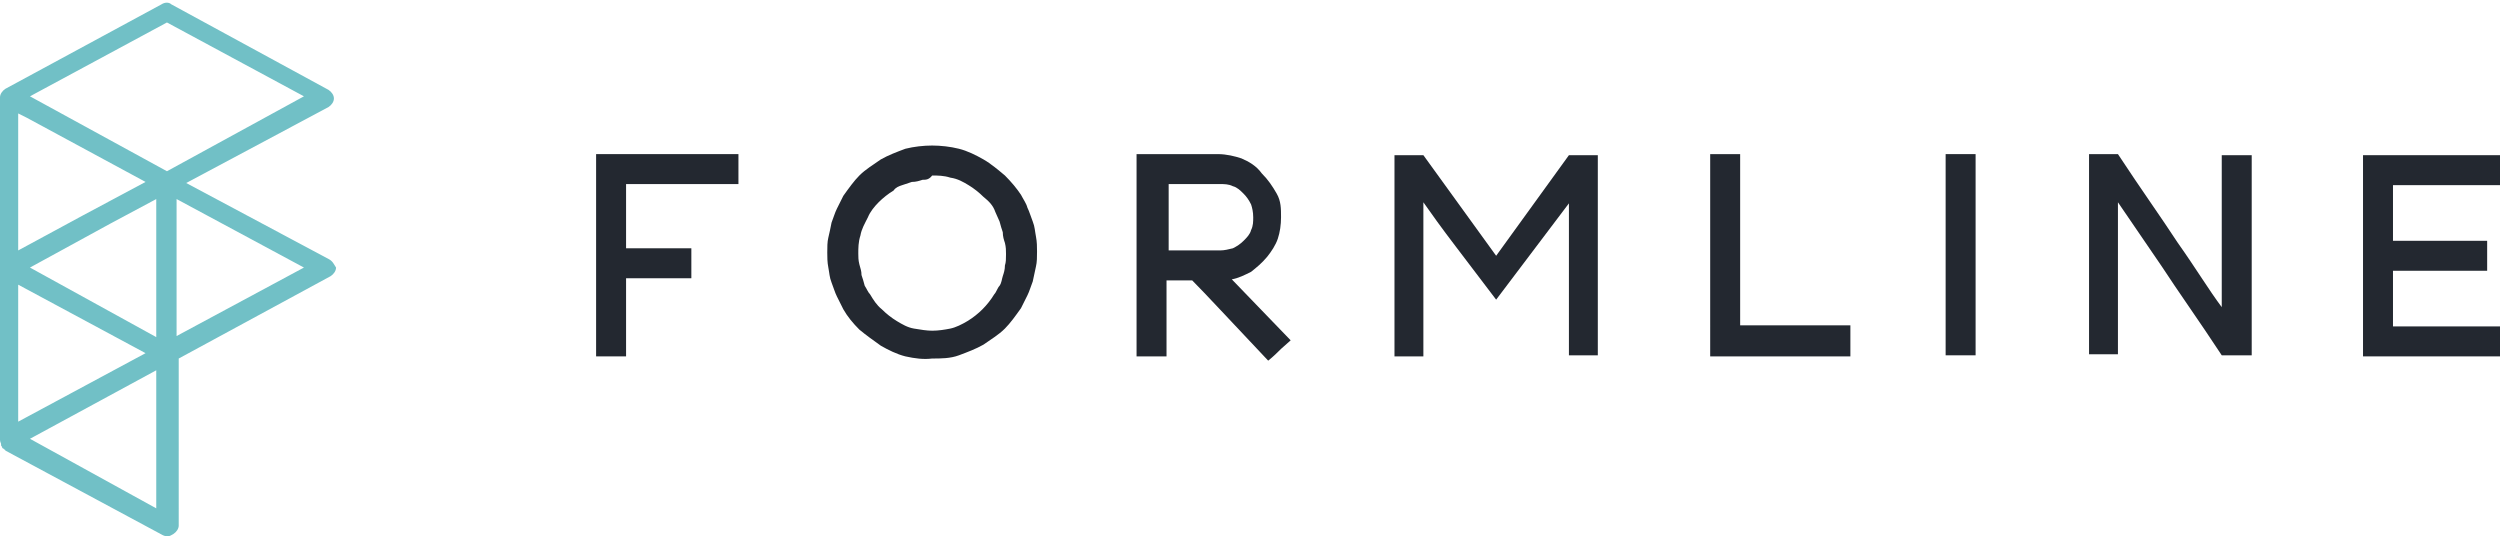
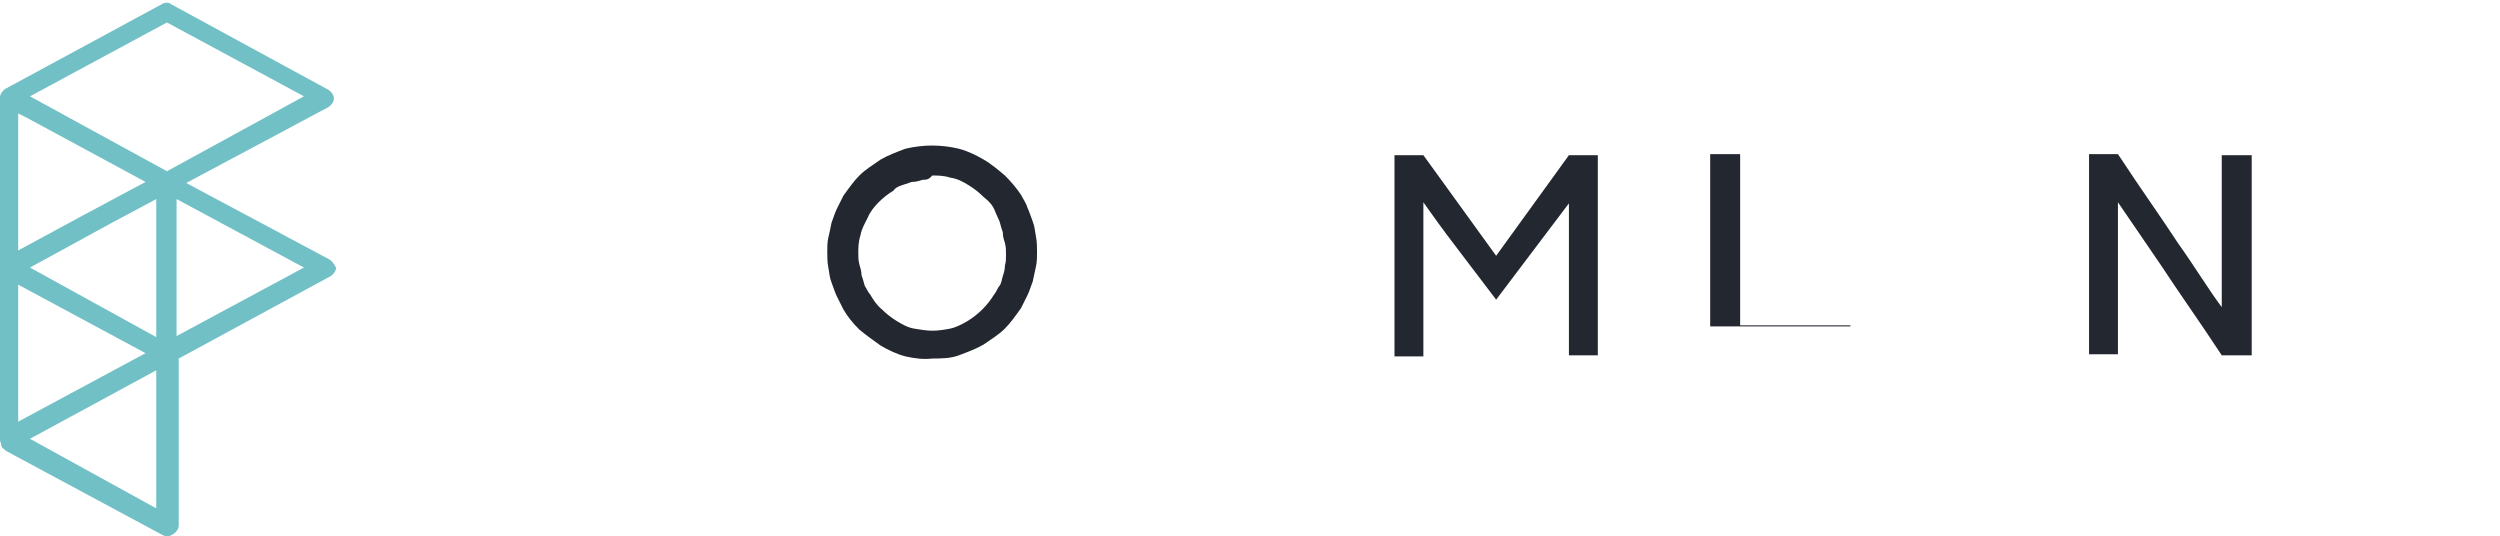
<svg xmlns="http://www.w3.org/2000/svg" version="1.1" id="Brand_Symbol" x="0px" y="0px" viewBox="0 0 233.6 50.1" style="enable-background:new 0 0 233.6 50.1;" xml:space="preserve">
  <style type="text/css">
	.st0{fill:#E31E30;}
	.st1{fill:#71C0C6;}
	.st2{fill:#232830;}
	.st3{fill:#E20000;}
	.st4{fill:#3A3E42;}
</style>
  <g>
    <path class="st1" d="M30.7,24.2l-13.3-7.1l13.3-7.1c0.3-0.2,0.5-0.5,0.5-0.8c0-0.3-0.2-0.6-0.5-0.8L16,0.4c-0.2-0.2-0.6-0.2-0.9,0   L0.5,8.3C0.2,8.5,0,8.8,0,9.1l0,0V25c0,0,0,0,0,0.1l0,0v16l0,0c0,0.2,0.1,0.3,0.1,0.4c0,0,0,0,0,0.1s0.1,0.1,0.1,0.2   c0,0,0,0.1,0.1,0.1l0.1,0.1c0,0,0.1,0,0.1,0.1l0,0l0,0l14.7,7.9c0.2,0.1,0.3,0.1,0.5,0.1s0.3-0.1,0.5-0.2c0.3-0.2,0.5-0.5,0.5-0.8   V33.5l14.2-7.7c0.3-0.2,0.5-0.5,0.5-0.8C31.2,24.7,31.1,24.4,30.7,24.2z M14.6,18.6v12.9L2.8,25l7.5-4.1L14.6,18.6z M2.5,11l11.1,6   l-5.8,3.1l-6.1,3.3V10.6L2.5,11z M1.7,26.6L13.6,33L1.7,39.4V26.6z M15.6,2.1L28.4,9L15.6,16L2.8,9L15.6,2.1z M2.8,41l11.8-6.4   v12.9L2.8,41z M16.5,31.4V18.6L28.4,25L16.5,31.4z" />
    <g>
-       <path class="st2" d="M58.5,17.2v6h6.1V26h-6.1v7.3h-2.8V19.2v-4.8H69v2.8H58.5z" />
      <path class="st2" d="M84.6,33.3c-0.8-0.2-1.6-0.6-2.3-1c-0.7-0.5-1.4-1-2-1.5c-0.6-0.6-1.1-1.2-1.5-1.9c-0.2-0.4-0.4-0.8-0.6-1.2    c-0.2-0.4-0.3-0.8-0.5-1.3s-0.2-0.9-0.3-1.4c-0.1-0.5-0.1-1-0.1-1.4c0-0.5,0-1,0.1-1.4s0.2-0.9,0.3-1.4c0.2-0.5,0.3-0.9,0.5-1.3    c0.2-0.4,0.4-0.8,0.6-1.2c0.5-0.7,1-1.4,1.5-1.9c0.6-0.6,1.3-1,2-1.5c0.7-0.4,1.5-0.7,2.3-1c0.8-0.2,1.7-0.3,2.5-0.3    s1.7,0.1,2.5,0.3c0.8,0.2,1.6,0.6,2.3,1c0.7,0.4,1.4,1,2,1.5c0.6,0.6,1.1,1.2,1.5,1.8c0.2,0.4,0.5,0.8,0.6,1.2    c0.2,0.4,0.3,0.8,0.5,1.3s0.2,0.9,0.3,1.4c0.1,0.5,0.1,1,0.1,1.4c0,0.5,0,1-0.1,1.4c-0.1,0.5-0.2,0.9-0.3,1.4    c-0.2,0.5-0.3,0.9-0.5,1.3c-0.2,0.4-0.4,0.8-0.6,1.2c-0.5,0.7-1,1.4-1.5,1.9c-0.6,0.6-1.3,1-2,1.5c-0.7,0.4-1.5,0.7-2.3,1    s-1.7,0.3-2.5,0.3C86.3,33.6,85.5,33.5,84.6,33.3z M86.2,16.8c-0.3,0.1-0.6,0.2-1,0.2c-0.3,0.1-0.6,0.2-0.9,0.3s-0.6,0.2-0.8,0.5    c-0.5,0.3-1,0.7-1.4,1.1s-0.8,0.9-1,1.4c-0.3,0.6-0.6,1.1-0.7,1.7c-0.2,0.6-0.2,1.2-0.2,1.7c0,0.3,0,0.6,0.1,1s0.2,0.6,0.2,1    c0.1,0.3,0.2,0.6,0.3,1c0.2,0.3,0.3,0.6,0.5,0.8c0.3,0.5,0.6,1,1.1,1.4c0.4,0.4,0.9,0.8,1.4,1.1c0.5,0.3,1,0.6,1.6,0.7    s1.2,0.2,1.7,0.2c0.6,0,1.2-0.1,1.7-0.2s1.1-0.4,1.6-0.7c0.5-0.3,1-0.7,1.4-1.1c0.4-0.4,0.8-0.9,1.1-1.4c0.2-0.2,0.3-0.6,0.5-0.8    c0.2-0.3,0.2-0.6,0.3-0.9c0.1-0.3,0.2-0.6,0.2-1c0.1-0.3,0.1-0.6,0.1-1v-0.1c0-0.3,0-0.6-0.1-1c-0.1-0.3-0.2-0.6-0.2-1    c-0.1-0.3-0.2-0.6-0.3-1l-0.4-0.9c-0.2-0.6-0.6-1-1.1-1.4c-0.4-0.4-0.9-0.8-1.4-1.1c-0.5-0.3-1-0.6-1.7-0.7    c-0.6-0.2-1.2-0.2-1.7-0.2C86.8,16.8,86.5,16.8,86.2,16.8z" />
-       <path class="st2" d="M120.6,31.8l-0.9,0.8c-0.3,0.3-0.7,0.7-1.2,1.1c-3.5-3.7-5.9-6.3-7.1-7.5h-2.4v7.1h-2.8v-9.5v-9.4h7.6    c0.8,0,1.6,0.2,2.2,0.4c0.7,0.3,1.4,0.7,1.9,1.4c0.6,0.6,1,1.2,1.4,1.9s0.4,1.4,0.4,2.2c0,0.7-0.1,1.4-0.3,2    c-0.2,0.6-0.6,1.2-1,1.7c-0.5,0.6-1,1-1.5,1.4c-0.6,0.3-1.2,0.6-1.8,0.7L120.6,31.8z M114,23.4c0.4,0,0.8-0.1,1.2-0.2    c0.4-0.2,0.7-0.4,1-0.7c0.3-0.3,0.6-0.6,0.7-1c0.2-0.4,0.2-0.8,0.2-1.2c0-0.5-0.1-0.9-0.2-1.2c-0.2-0.4-0.4-0.7-0.7-1    s-0.6-0.6-1-0.7c-0.4-0.2-0.8-0.2-1.2-0.2h-4.8v6.2l0,0h4.8V23.4z" />
      <path class="st2" d="M149.3,14.4v18.8h-2.7V19l-6.8,9l-3.8-5c-1.3-1.7-2.3-3.1-3-4.1v14.4h-2.7v-14v-4.8h2.7l6.8,9.4l6.8-9.4    H149.3z" />
-       <path class="st2" d="M172.9,30.5v2.8h-13.1V19.2v-4.8h2.8v16H172.9z" />
-       <path class="st2" d="M181.8,14.4h2.8v18.8h-2.8V21.5V14.4z" />
+       <path class="st2" d="M172.9,30.5h-13.1V19.2v-4.8h2.8v16H172.9z" />
      <path class="st2" d="M210.4,14.5v18.7h-2.8c-2.1-3.2-4.1-6-5.6-8.3l-4.1-6v14.2h-2.7v-14v-4.7h2.7c2.1,3.2,4.1,6,5.6,8.3    c1.7,2.4,2.9,4.4,4.1,6V14.5H210.4z" />
-       <path class="st2" d="M233.7,33.3h-10.1h-2.8v-2.8v-9.9v-3.3v-2.8h12.9v2.8h-10.1v5.2h8.8v2.8h-8.8v5.2h10.1V33.3z" />
    </g>
  </g>
</svg>